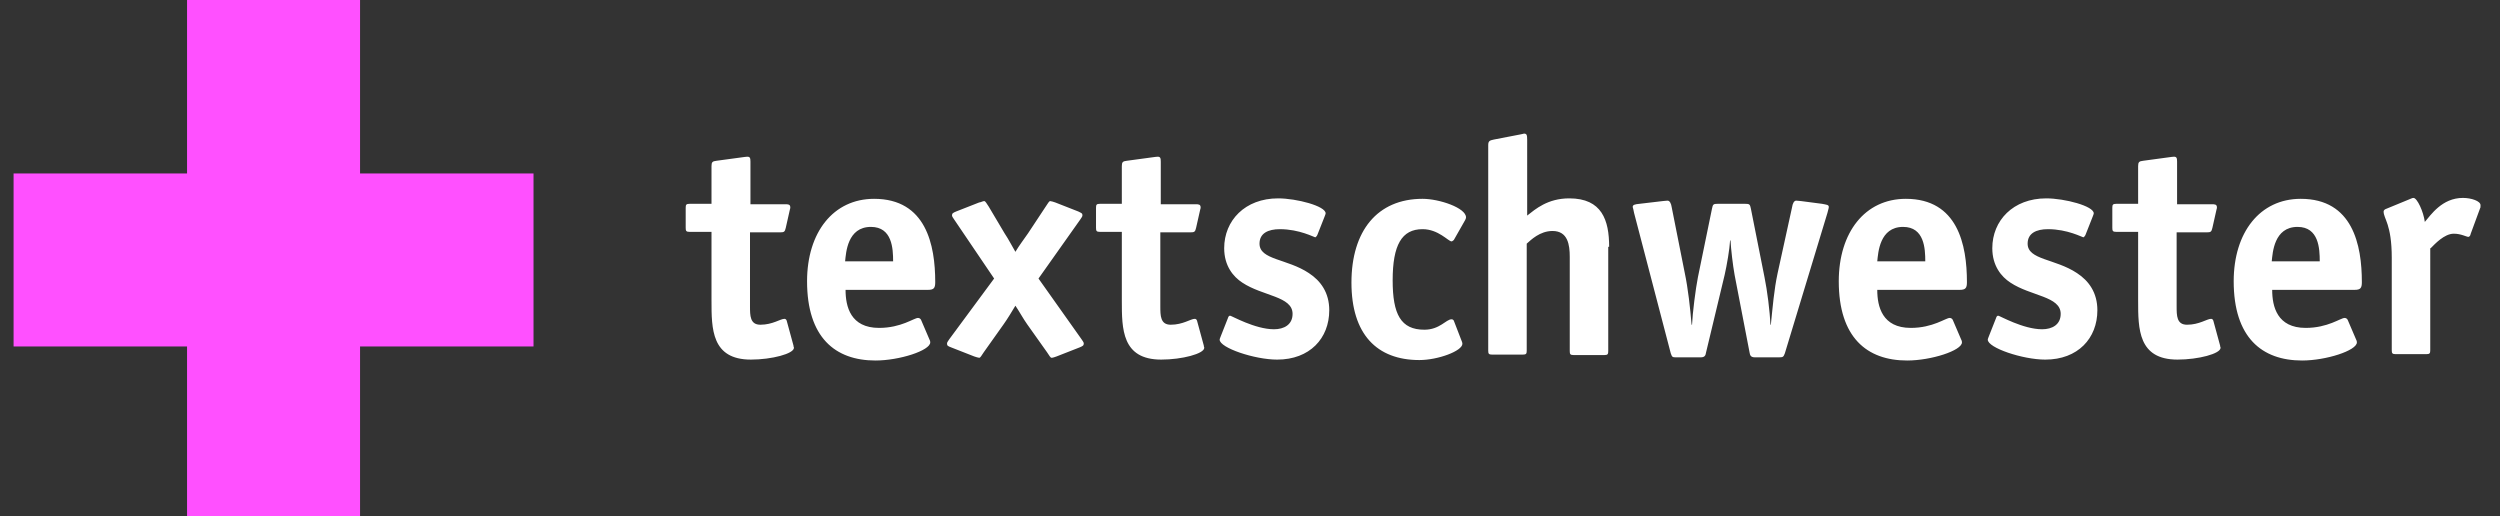
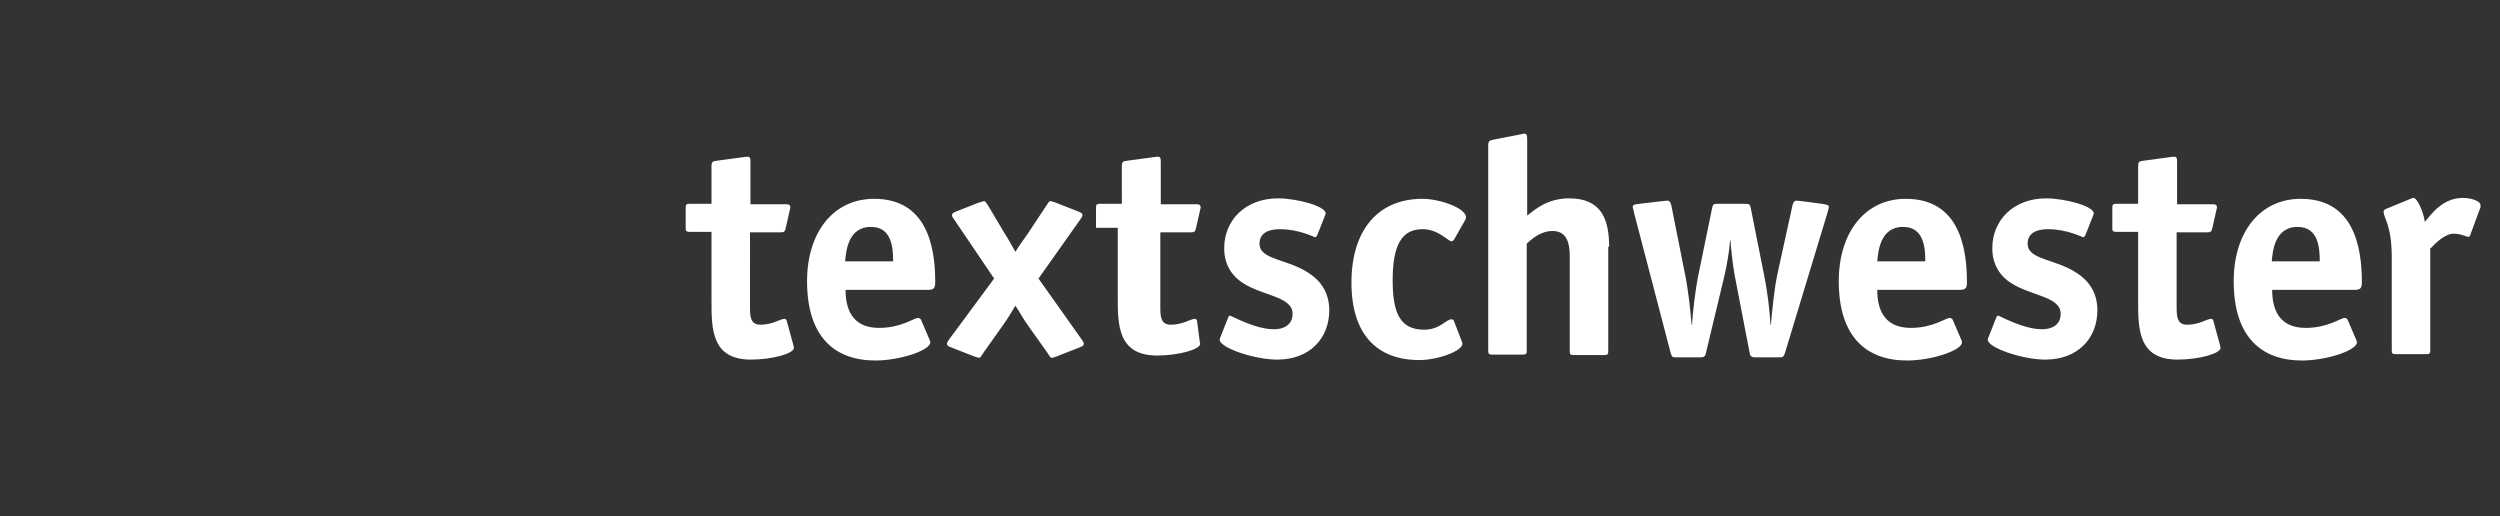
<svg xmlns="http://www.w3.org/2000/svg" version="1.1" id="Ebene_1" x="0px" y="0px" viewBox="0 0 552 114" style="enable-background:new 0 0 552 114;" xml:space="preserve">
  <rect x="0" y="0" width="552" height="114" fill="#333333" stroke="none" />
  <style type="text/css">
	.st0{fill:#FF50FF;}
	.st1{fill:#FFFFFF;}
</style>
  <g>
-     <polygon class="st0" points="3,38.3 3,76.5 117.8,76.5 117.8,38.3 3,38.3  " />
-     <polygon class="st0" points="41.3,114.8 79.5,114.8 79.5,0 41.3,0 41.3,114.8  " />
-     <path class="st1" d="M173.7,70.8c-0.1-0.3-0.3-0.4-0.5-0.4c-0.9,0-2.6,1.3-5.3,1.3c-2.3,0-2.3-2-2.3-4.1V51.3h6.7   c0.8,0,1-0.1,1.2-1l0.9-4c0.1-0.3,0.1-0.4,0.1-0.5c0-0.7-0.5-0.7-1.1-0.7h-7.7v-9.4c0-0.8-0.1-1.1-0.7-1.1c-0.4,0-0.7,0.1-0.9,0.1   l-5.9,0.8c-0.9,0.1-1.1,0.3-1.1,1.2V45h-4.8c-0.8,0-0.9,0.2-0.9,0.9v4.4c0,0.7,0.1,0.9,0.9,0.9h4.8v15.2c0,6.2,0,13,8.7,13   c4.6,0,9.5-1.3,9.5-2.6c0-0.2-0.1-0.2-0.1-0.5L173.7,70.8L173.7,70.8z M203.4,70.7c-0.1-0.3-0.4-0.5-0.7-0.5   c-0.9,0-3.7,2.2-8.6,2.2c-6.3,0-7.4-4.7-7.4-8.4h18.2c1.3,0,1.6-0.4,1.6-1.7c0-8.2-2-18.4-13.5-18.4c-9,0-14.8,7.4-14.8,18.2   c0,12.4,6.2,17.5,15.1,17.5c5.3,0,12.1-2.2,12.1-4c0-0.3-0.1-0.5-0.2-0.7L203.4,70.7L203.4,70.7z M186.6,57.7   c0.2-1.9,0.5-7.6,5.7-7.6c4.7,0,4.9,4.8,4.9,7.6H186.6L186.6,57.7z M229.3,61.5l9.2-13c0.2-0.3,0.5-0.7,0.5-0.9   c0-0.5-0.1-0.5-0.9-0.9l-5.1-2c-0.3-0.1-0.9-0.3-1.1-0.3c-0.3,0-0.5,0.5-1,1.2l-3.9,5.9c-1.1,1.6-1.9,2.6-2.8,4.1   c-0.9-1.5-1.4-2.6-2.4-4.1l-3.5-5.9c-0.5-0.7-0.7-1.2-1-1.2c-0.3,0-0.8,0.3-1.1,0.3l-5.1,2c-0.7,0.3-0.9,0.4-0.9,0.9   c0,0.2,0.3,0.6,0.5,0.9l8.8,13l-9.9,13.4c-0.2,0.3-0.5,0.7-0.5,0.9c0,0.5,0.1,0.6,0.9,0.9l5.1,2c0.3,0.1,0.9,0.3,1.1,0.3   c0.3,0,0.5-0.5,1-1.2l4.4-6.2c0.8-1.1,2-3.1,2.6-4.1c0.7,1,1.8,3,2.6,4.1l4.4,6.2c0.5,0.7,0.7,1.2,1,1.2c0.3,0,0.8-0.2,1.1-0.3   l5.1-2c0.7-0.3,0.9-0.4,0.9-0.9c0-0.2-0.3-0.6-0.5-0.9L229.3,61.5L229.3,61.5z M264.3,70.8c-0.1-0.3-0.3-0.4-0.5-0.4   c-0.9,0-2.6,1.3-5.3,1.3c-2.3,0-2.3-2-2.3-4.1V51.3h6.7c0.8,0,1-0.1,1.2-1l0.9-4c0.1-0.3,0.1-0.4,0.1-0.5c0-0.7-0.5-0.7-1.1-0.7   h-7.7v-9.4c0-0.8-0.1-1.1-0.7-1.1c-0.4,0-0.7,0.1-0.9,0.1l-5.9,0.8c-0.9,0.1-1.1,0.3-1.1,1.2V45h-4.8c-0.8,0-0.9,0.2-0.9,0.9v4.4   c0,0.7,0.1,0.9,0.9,0.9h4.8v15.2c0,6.2,0,13,8.7,13c4.6,0,9.5-1.3,9.5-2.6c0-0.2-0.1-0.2-0.1-0.5L264.3,70.8L264.3,70.8z M292.4,48   c0.1-0.3,0.3-0.7,0.3-0.9c0-1.6-6.4-3.3-10.5-3.3c-7.3,0-11.9,4.9-11.9,11c0,3.9,2,6.3,4,7.6c4.5,3,11.1,3,11.1,6.9   c0,2.4-1.9,3.4-4.1,3.4c-4.2,0-9.4-3-9.7-3c-0.3,0-0.4,0.3-0.5,0.6l-1.5,3.8c-0.1,0.3-0.3,0.7-0.3,0.9c0,1.8,7.7,4.4,12.7,4.4   c7.2,0,11.5-4.7,11.5-10.9c0-3.9-1.9-6.5-4.5-8.2c-4.8-3.2-10.9-2.9-10.9-6.5c0-2.3,1.9-3.2,4.5-3.2c4.3,0,7.6,1.8,7.8,1.8   c0.1,0,0.4-0.3,0.5-0.6L292.4,48L292.4,48z M321,70.8c-0.1-0.2-0.3-0.3-0.5-0.3c-1.2,0-2.6,2.3-6,2.3c-5.2,0-7-3.4-7-10.9   c0-7.8,2-11.3,6.6-11.3c3.5,0,5.7,2.7,6.4,2.7c0.2,0,0.3-0.2,0.5-0.3l2.5-4.4c0.1-0.2,0.2-0.4,0.2-0.6c0-2.1-5.9-4.1-9.6-4.1   c-10,0-15.7,7.1-15.7,18.5c0,11.4,5.6,17.1,15,17.1c4.1,0,9.5-2,9.5-3.6c0-0.2-0.1-0.5-0.2-0.7L321,70.8L321,70.8z M355.3,54.5   c0-5.9-1.6-10.7-8.8-10.7c-4.8,0-7.5,2.4-9.3,3.8V30.9c0-1.1-0.1-1.4-0.7-1.4c-0.1,0-0.7,0.2-0.9,0.2l-5.7,1.1   c-0.8,0.2-1.3,0.2-1.3,1.2v45.4c0,0.7,0.1,0.9,0.9,0.9h6.7c0.8,0,0.9-0.2,0.9-0.9V53.8c0.9-0.8,2.9-2.8,5.7-2.8   c3.4,0,3.8,3.1,3.8,5.7v20.8c0,0.7,0.1,0.9,0.9,0.9h6.7c0.8,0,0.9-0.2,0.9-0.9V54.5L355.3,54.5z M369.1,45.7   c-0.1-0.7-0.4-1.4-0.9-1.4c-0.3,0-0.9,0.1-1.1,0.1l-5.1,0.6c-1,0.1-1.5,0.2-1.5,0.7c0.1,0.3,0.2,0.8,0.3,1.3l8.1,31   c0.3,0.9,0.4,0.9,1.3,0.9h5.3c0.9,0,1.1-0.4,1.2-1.1l4.1-17.1c0.5-2.2,1.1-5.7,1.2-7.6h0.1c0.1,1.9,0.5,5.4,0.9,7.6l3.3,17.1   c0.1,0.7,0.3,1.1,1.2,1.1h5.3c0.9,0,1-0.1,1.3-0.9l9.4-31c0.1-0.5,0.3-1,0.3-1.3c0-0.5-0.5-0.5-1.5-0.7l-4.6-0.6   c-0.2,0-0.8-0.1-1.1-0.1c-0.5,0-0.8,0.7-0.9,1.4l-3.2,14.6c-0.8,3.7-1.1,7.6-1.5,11.4h-0.1c-0.1-2.9-0.7-7.6-1.3-10.5l-3-15.1   c-0.2-1-0.3-1.1-1.3-1.1h-6c-1,0-1.1,0.1-1.3,1.1l-3.1,15.1c-0.5,2.5-1.2,8-1.3,10.5h-0.1c-0.3-3.7-0.8-8.1-1.5-11.4L369.1,45.7   L369.1,45.7z M431.2,70.7c-0.1-0.3-0.4-0.5-0.7-0.5c-0.9,0-3.7,2.2-8.6,2.2c-6.3,0-7.4-4.7-7.4-8.4h18.2c1.3,0,1.6-0.4,1.6-1.7   c0-8.2-2-18.4-13.5-18.4c-9,0-14.8,7.4-14.8,18.2c0,12.4,6.2,17.5,15.1,17.5c5.3,0,12.1-2.2,12.1-4c0-0.3-0.1-0.5-0.2-0.7   L431.2,70.7L431.2,70.7z M414.5,57.7c0.2-1.9,0.5-7.6,5.7-7.6c4.7,0,4.9,4.8,4.9,7.6H414.5L414.5,57.7z M462,48   c0.1-0.3,0.3-0.7,0.3-0.9c0-1.6-6.4-3.3-10.5-3.3c-7.3,0-11.9,4.9-11.9,11c0,3.9,2,6.3,4,7.6c4.5,3,11.1,3,11.1,6.9   c0,2.4-1.9,3.4-4.1,3.4c-4.2,0-9.4-3-9.7-3c-0.3,0-0.4,0.3-0.5,0.6l-1.5,3.8c-0.1,0.3-0.3,0.7-0.3,0.9c0,1.8,7.7,4.4,12.7,4.4   c7.2,0,11.5-4.7,11.5-10.9c0-3.9-1.9-6.5-4.5-8.2c-4.8-3.2-10.9-2.9-10.9-6.5c0-2.3,1.9-3.2,4.5-3.2c4.3,0,7.6,1.8,7.8,1.8   c0.1,0,0.4-0.3,0.5-0.6L462,48L462,48z M488.7,70.8c-0.1-0.3-0.3-0.4-0.5-0.4c-0.9,0-2.6,1.3-5.3,1.3c-2.3,0-2.3-2-2.3-4.1V51.3   h6.7c0.8,0,1-0.1,1.2-1l0.9-4c0.1-0.3,0.1-0.4,0.1-0.5c0-0.7-0.5-0.7-1.1-0.7h-7.7v-9.4c0-0.8-0.1-1.1-0.7-1.1   c-0.4,0-0.7,0.1-0.9,0.1l-5.9,0.8c-0.9,0.1-1.1,0.3-1.1,1.2V45h-4.8c-0.8,0-0.9,0.2-0.9,0.9v4.4c0,0.7,0.1,0.9,0.9,0.9h4.8v15.2   c0,6.2,0,13,8.7,13c4.6,0,9.5-1.3,9.5-2.6c0-0.2-0.1-0.2-0.1-0.5L488.7,70.8L488.7,70.8z M518.4,70.7c-0.1-0.3-0.4-0.5-0.7-0.5   c-0.9,0-3.7,2.2-8.6,2.2c-6.3,0-7.4-4.7-7.4-8.4h18.2c1.3,0,1.6-0.4,1.6-1.7c0-8.2-2-18.4-13.5-18.4c-9,0-14.8,7.4-14.8,18.2   c0,12.4,6.2,17.5,15.1,17.5c5.3,0,12.1-2.2,12.1-4c0-0.3-0.1-0.5-0.2-0.7L518.4,70.7L518.4,70.7z M501.6,57.7   c0.2-1.9,0.5-7.6,5.7-7.6c4.7,0,4.9,4.8,4.9,7.6H501.6L501.6,57.7z M536.7,54.8c0.9-0.9,3-3.2,5.1-3.2c1.6,0,2.8,0.7,3.2,0.7   c0.3,0,0.5-0.4,0.5-0.6l2.1-5.7c0.1-0.1,0.1-0.4,0.1-0.7c0-0.9-2-1.6-3.9-1.6c-4.6,0-7.1,3.8-8.4,5.3c-0.3-2.3-1.7-5.3-2.5-5.3   c-0.3,0-0.6,0.2-0.9,0.3l-5.1,2.1c-0.3,0.1-0.6,0.3-0.6,0.6c0,1.6,1.8,2.8,1.8,10.2v20.4c0,0.7,0.1,0.9,0.9,0.9h6.7   c0.8,0,0.9-0.2,0.9-0.9V54.8L536.7,54.8z" />
+     <path class="st1" d="M173.7,70.8c-0.1-0.3-0.3-0.4-0.5-0.4c-0.9,0-2.6,1.3-5.3,1.3c-2.3,0-2.3-2-2.3-4.1V51.3h6.7   c0.8,0,1-0.1,1.2-1l0.9-4c0.1-0.3,0.1-0.4,0.1-0.5c0-0.7-0.5-0.7-1.1-0.7h-7.7v-9.4c0-0.8-0.1-1.1-0.7-1.1c-0.4,0-0.7,0.1-0.9,0.1   l-5.9,0.8c-0.9,0.1-1.1,0.3-1.1,1.2V45h-4.8c-0.8,0-0.9,0.2-0.9,0.9v4.4c0,0.7,0.1,0.9,0.9,0.9h4.8v15.2c0,6.2,0,13,8.7,13   c4.6,0,9.5-1.3,9.5-2.6c0-0.2-0.1-0.2-0.1-0.5L173.7,70.8L173.7,70.8z M203.4,70.7c-0.1-0.3-0.4-0.5-0.7-0.5   c-0.9,0-3.7,2.2-8.6,2.2c-6.3,0-7.4-4.7-7.4-8.4h18.2c1.3,0,1.6-0.4,1.6-1.7c0-8.2-2-18.4-13.5-18.4c-9,0-14.8,7.4-14.8,18.2   c0,12.4,6.2,17.5,15.1,17.5c5.3,0,12.1-2.2,12.1-4c0-0.3-0.1-0.5-0.2-0.7L203.4,70.7L203.4,70.7z M186.6,57.7   c0.2-1.9,0.5-7.6,5.7-7.6c4.7,0,4.9,4.8,4.9,7.6H186.6L186.6,57.7z M229.3,61.5l9.2-13c0.2-0.3,0.5-0.7,0.5-0.9   c0-0.5-0.1-0.5-0.9-0.9l-5.1-2c-0.3-0.1-0.9-0.3-1.1-0.3c-0.3,0-0.5,0.5-1,1.2l-3.9,5.9c-1.1,1.6-1.9,2.6-2.8,4.1   c-0.9-1.5-1.4-2.6-2.4-4.1l-3.5-5.9c-0.5-0.7-0.7-1.2-1-1.2c-0.3,0-0.8,0.3-1.1,0.3l-5.1,2c-0.7,0.3-0.9,0.4-0.9,0.9   c0,0.2,0.3,0.6,0.5,0.9l8.8,13l-9.9,13.4c-0.2,0.3-0.5,0.7-0.5,0.9c0,0.5,0.1,0.6,0.9,0.9l5.1,2c0.3,0.1,0.9,0.3,1.1,0.3   c0.3,0,0.5-0.5,1-1.2l4.4-6.2c0.8-1.1,2-3.1,2.6-4.1c0.7,1,1.8,3,2.6,4.1l4.4,6.2c0.5,0.7,0.7,1.2,1,1.2c0.3,0,0.8-0.2,1.1-0.3   l5.1-2c0.7-0.3,0.9-0.4,0.9-0.9c0-0.2-0.3-0.6-0.5-0.9L229.3,61.5L229.3,61.5z M264.3,70.8c-0.1-0.3-0.3-0.4-0.5-0.4   c-0.9,0-2.6,1.3-5.3,1.3c-2.3,0-2.3-2-2.3-4.1V51.3h6.7c0.8,0,1-0.1,1.2-1l0.9-4c0.1-0.3,0.1-0.4,0.1-0.5c0-0.7-0.5-0.7-1.1-0.7   h-7.7v-9.4c0-0.8-0.1-1.1-0.7-1.1c-0.4,0-0.7,0.1-0.9,0.1l-5.9,0.8c-0.9,0.1-1.1,0.3-1.1,1.2V45h-4.8c-0.8,0-0.9,0.2-0.9,0.9v4.4   h4.8v15.2c0,6.2,0,13,8.7,13c4.6,0,9.5-1.3,9.5-2.6c0-0.2-0.1-0.2-0.1-0.5L264.3,70.8L264.3,70.8z M292.4,48   c0.1-0.3,0.3-0.7,0.3-0.9c0-1.6-6.4-3.3-10.5-3.3c-7.3,0-11.9,4.9-11.9,11c0,3.9,2,6.3,4,7.6c4.5,3,11.1,3,11.1,6.9   c0,2.4-1.9,3.4-4.1,3.4c-4.2,0-9.4-3-9.7-3c-0.3,0-0.4,0.3-0.5,0.6l-1.5,3.8c-0.1,0.3-0.3,0.7-0.3,0.9c0,1.8,7.7,4.4,12.7,4.4   c7.2,0,11.5-4.7,11.5-10.9c0-3.9-1.9-6.5-4.5-8.2c-4.8-3.2-10.9-2.9-10.9-6.5c0-2.3,1.9-3.2,4.5-3.2c4.3,0,7.6,1.8,7.8,1.8   c0.1,0,0.4-0.3,0.5-0.6L292.4,48L292.4,48z M321,70.8c-0.1-0.2-0.3-0.3-0.5-0.3c-1.2,0-2.6,2.3-6,2.3c-5.2,0-7-3.4-7-10.9   c0-7.8,2-11.3,6.6-11.3c3.5,0,5.7,2.7,6.4,2.7c0.2,0,0.3-0.2,0.5-0.3l2.5-4.4c0.1-0.2,0.2-0.4,0.2-0.6c0-2.1-5.9-4.1-9.6-4.1   c-10,0-15.7,7.1-15.7,18.5c0,11.4,5.6,17.1,15,17.1c4.1,0,9.5-2,9.5-3.6c0-0.2-0.1-0.5-0.2-0.7L321,70.8L321,70.8z M355.3,54.5   c0-5.9-1.6-10.7-8.8-10.7c-4.8,0-7.5,2.4-9.3,3.8V30.9c0-1.1-0.1-1.4-0.7-1.4c-0.1,0-0.7,0.2-0.9,0.2l-5.7,1.1   c-0.8,0.2-1.3,0.2-1.3,1.2v45.4c0,0.7,0.1,0.9,0.9,0.9h6.7c0.8,0,0.9-0.2,0.9-0.9V53.8c0.9-0.8,2.9-2.8,5.7-2.8   c3.4,0,3.8,3.1,3.8,5.7v20.8c0,0.7,0.1,0.9,0.9,0.9h6.7c0.8,0,0.9-0.2,0.9-0.9V54.5L355.3,54.5z M369.1,45.7   c-0.1-0.7-0.4-1.4-0.9-1.4c-0.3,0-0.9,0.1-1.1,0.1l-5.1,0.6c-1,0.1-1.5,0.2-1.5,0.7c0.1,0.3,0.2,0.8,0.3,1.3l8.1,31   c0.3,0.9,0.4,0.9,1.3,0.9h5.3c0.9,0,1.1-0.4,1.2-1.1l4.1-17.1c0.5-2.2,1.1-5.7,1.2-7.6h0.1c0.1,1.9,0.5,5.4,0.9,7.6l3.3,17.1   c0.1,0.7,0.3,1.1,1.2,1.1h5.3c0.9,0,1-0.1,1.3-0.9l9.4-31c0.1-0.5,0.3-1,0.3-1.3c0-0.5-0.5-0.5-1.5-0.7l-4.6-0.6   c-0.2,0-0.8-0.1-1.1-0.1c-0.5,0-0.8,0.7-0.9,1.4l-3.2,14.6c-0.8,3.7-1.1,7.6-1.5,11.4h-0.1c-0.1-2.9-0.7-7.6-1.3-10.5l-3-15.1   c-0.2-1-0.3-1.1-1.3-1.1h-6c-1,0-1.1,0.1-1.3,1.1l-3.1,15.1c-0.5,2.5-1.2,8-1.3,10.5h-0.1c-0.3-3.7-0.8-8.1-1.5-11.4L369.1,45.7   L369.1,45.7z M431.2,70.7c-0.1-0.3-0.4-0.5-0.7-0.5c-0.9,0-3.7,2.2-8.6,2.2c-6.3,0-7.4-4.7-7.4-8.4h18.2c1.3,0,1.6-0.4,1.6-1.7   c0-8.2-2-18.4-13.5-18.4c-9,0-14.8,7.4-14.8,18.2c0,12.4,6.2,17.5,15.1,17.5c5.3,0,12.1-2.2,12.1-4c0-0.3-0.1-0.5-0.2-0.7   L431.2,70.7L431.2,70.7z M414.5,57.7c0.2-1.9,0.5-7.6,5.7-7.6c4.7,0,4.9,4.8,4.9,7.6H414.5L414.5,57.7z M462,48   c0.1-0.3,0.3-0.7,0.3-0.9c0-1.6-6.4-3.3-10.5-3.3c-7.3,0-11.9,4.9-11.9,11c0,3.9,2,6.3,4,7.6c4.5,3,11.1,3,11.1,6.9   c0,2.4-1.9,3.4-4.1,3.4c-4.2,0-9.4-3-9.7-3c-0.3,0-0.4,0.3-0.5,0.6l-1.5,3.8c-0.1,0.3-0.3,0.7-0.3,0.9c0,1.8,7.7,4.4,12.7,4.4   c7.2,0,11.5-4.7,11.5-10.9c0-3.9-1.9-6.5-4.5-8.2c-4.8-3.2-10.9-2.9-10.9-6.5c0-2.3,1.9-3.2,4.5-3.2c4.3,0,7.6,1.8,7.8,1.8   c0.1,0,0.4-0.3,0.5-0.6L462,48L462,48z M488.7,70.8c-0.1-0.3-0.3-0.4-0.5-0.4c-0.9,0-2.6,1.3-5.3,1.3c-2.3,0-2.3-2-2.3-4.1V51.3   h6.7c0.8,0,1-0.1,1.2-1l0.9-4c0.1-0.3,0.1-0.4,0.1-0.5c0-0.7-0.5-0.7-1.1-0.7h-7.7v-9.4c0-0.8-0.1-1.1-0.7-1.1   c-0.4,0-0.7,0.1-0.9,0.1l-5.9,0.8c-0.9,0.1-1.1,0.3-1.1,1.2V45h-4.8c-0.8,0-0.9,0.2-0.9,0.9v4.4c0,0.7,0.1,0.9,0.9,0.9h4.8v15.2   c0,6.2,0,13,8.7,13c4.6,0,9.5-1.3,9.5-2.6c0-0.2-0.1-0.2-0.1-0.5L488.7,70.8L488.7,70.8z M518.4,70.7c-0.1-0.3-0.4-0.5-0.7-0.5   c-0.9,0-3.7,2.2-8.6,2.2c-6.3,0-7.4-4.7-7.4-8.4h18.2c1.3,0,1.6-0.4,1.6-1.7c0-8.2-2-18.4-13.5-18.4c-9,0-14.8,7.4-14.8,18.2   c0,12.4,6.2,17.5,15.1,17.5c5.3,0,12.1-2.2,12.1-4c0-0.3-0.1-0.5-0.2-0.7L518.4,70.7L518.4,70.7z M501.6,57.7   c0.2-1.9,0.5-7.6,5.7-7.6c4.7,0,4.9,4.8,4.9,7.6H501.6L501.6,57.7z M536.7,54.8c0.9-0.9,3-3.2,5.1-3.2c1.6,0,2.8,0.7,3.2,0.7   c0.3,0,0.5-0.4,0.5-0.6l2.1-5.7c0.1-0.1,0.1-0.4,0.1-0.7c0-0.9-2-1.6-3.9-1.6c-4.6,0-7.1,3.8-8.4,5.3c-0.3-2.3-1.7-5.3-2.5-5.3   c-0.3,0-0.6,0.2-0.9,0.3l-5.1,2.1c-0.3,0.1-0.6,0.3-0.6,0.6c0,1.6,1.8,2.8,1.8,10.2v20.4c0,0.7,0.1,0.9,0.9,0.9h6.7   c0.8,0,0.9-0.2,0.9-0.9V54.8L536.7,54.8z" />
  </g>
</svg>